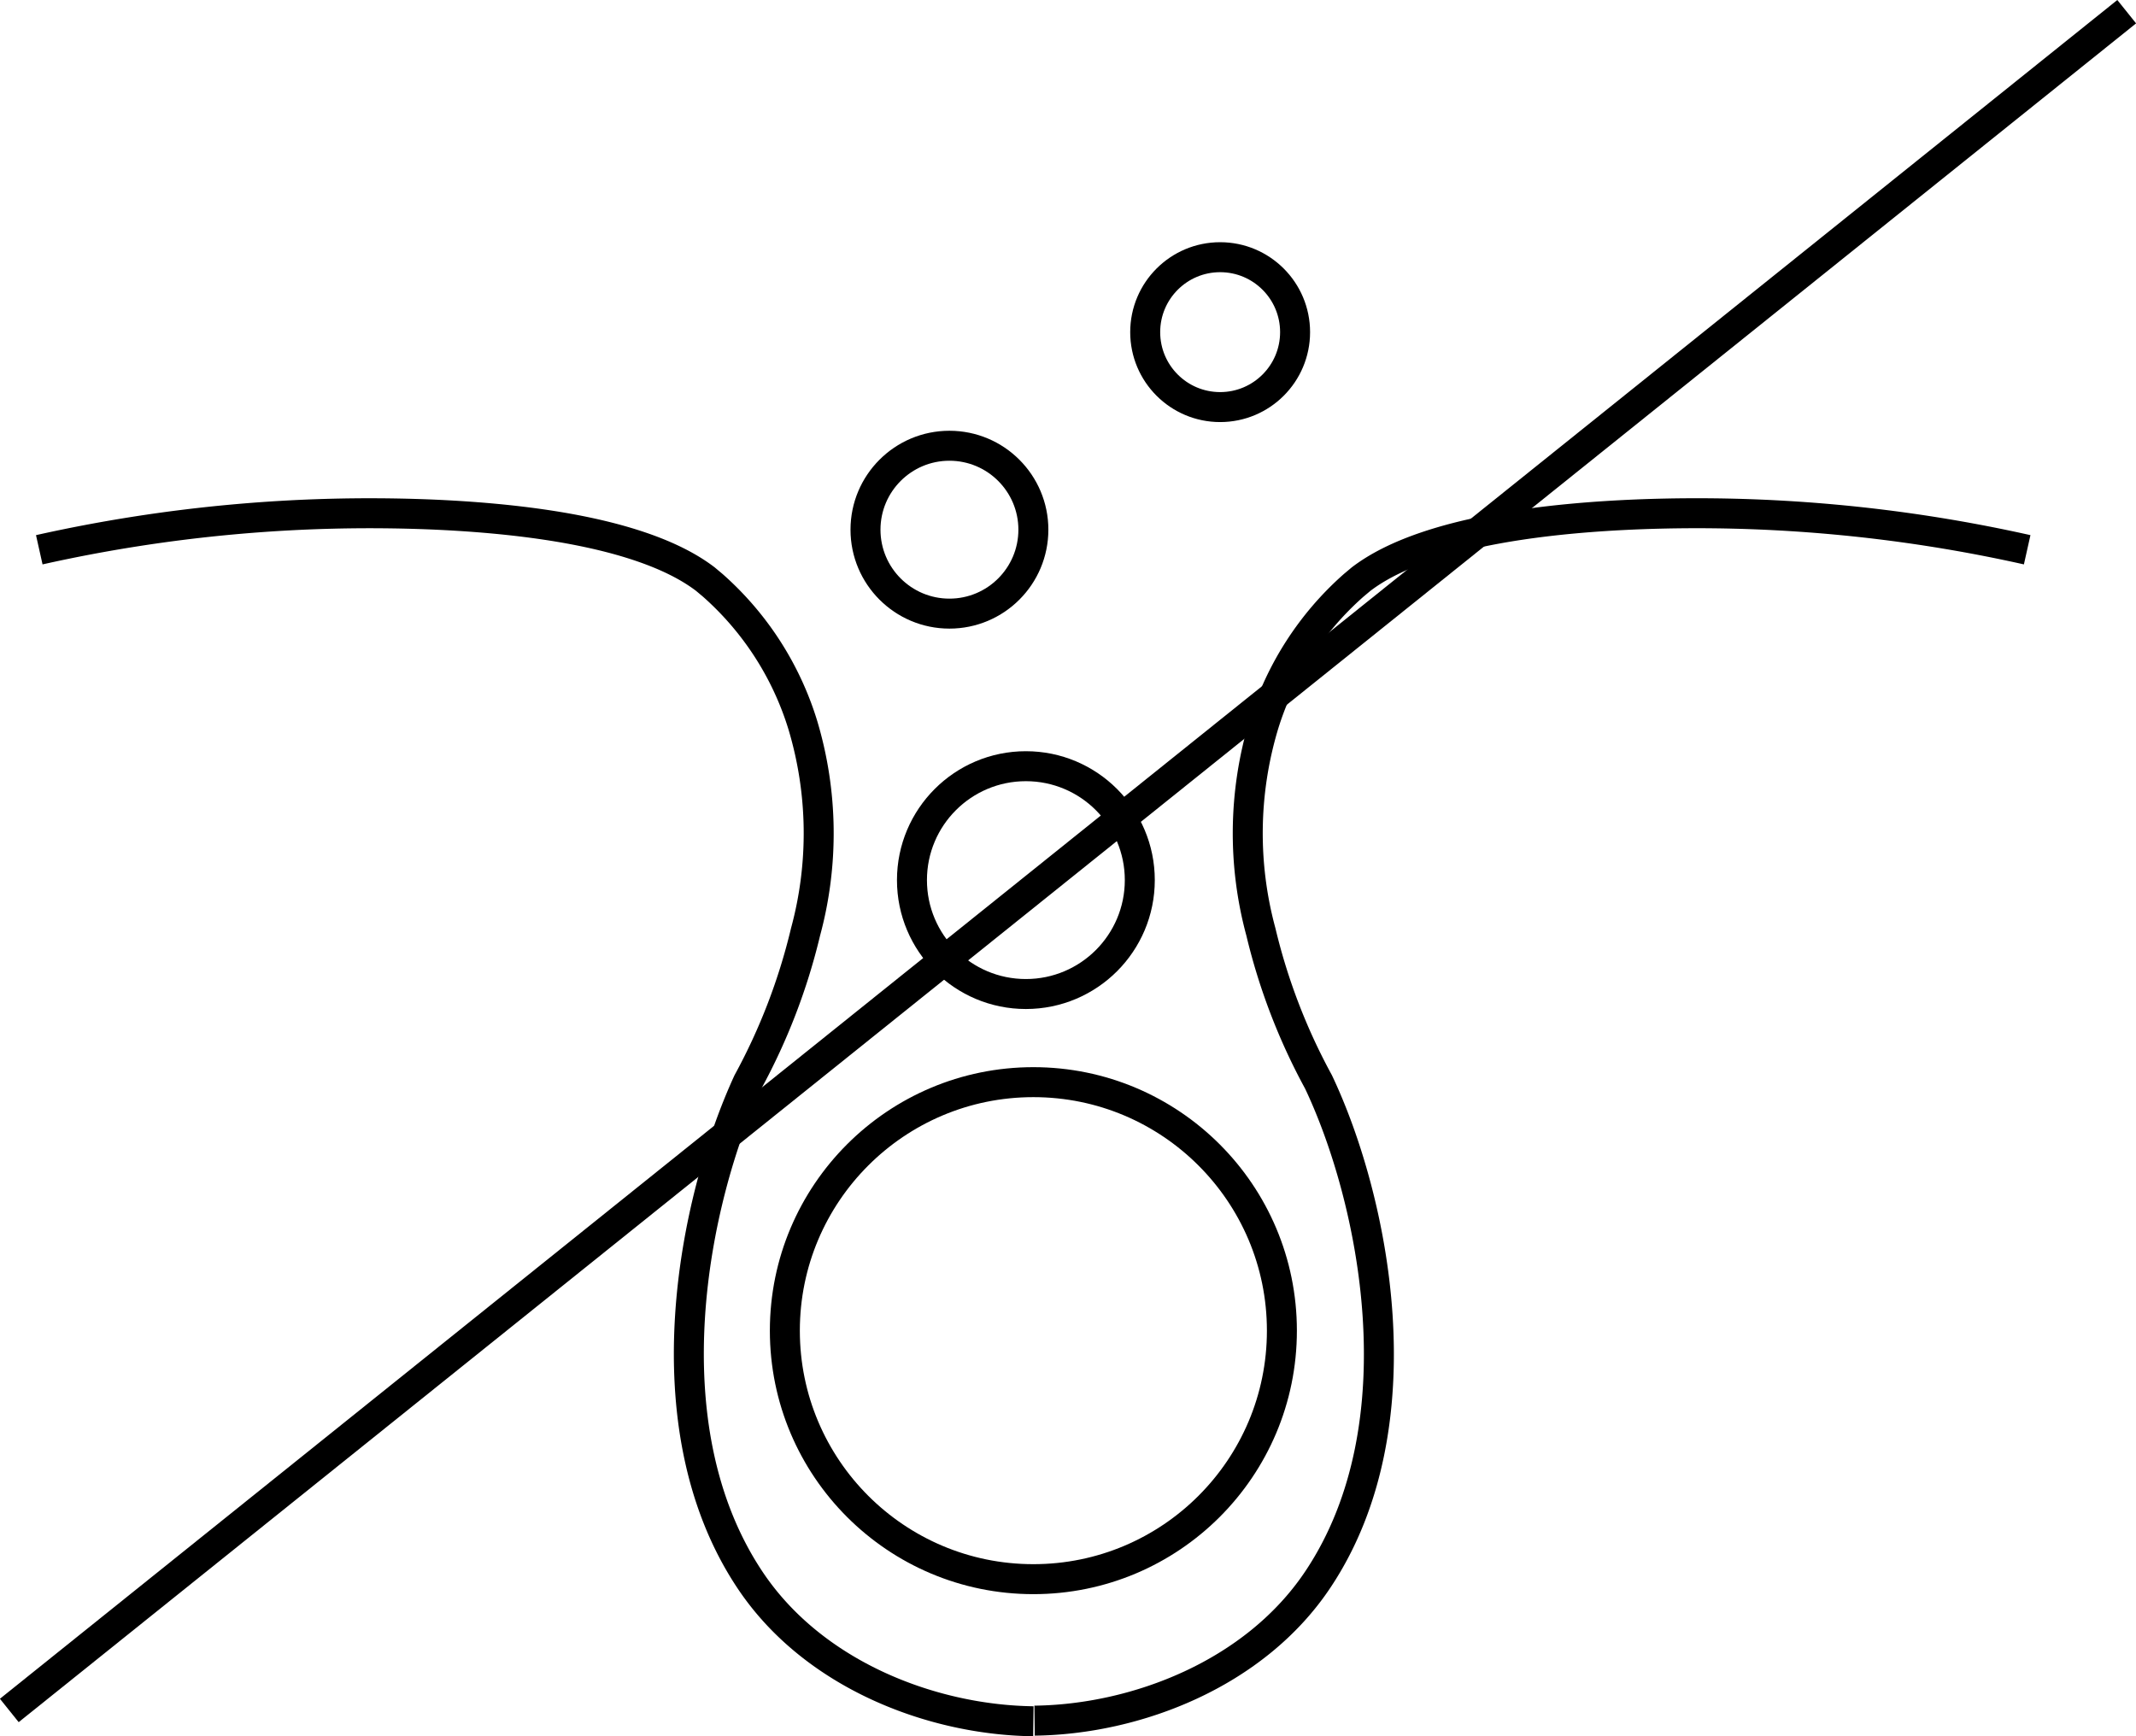
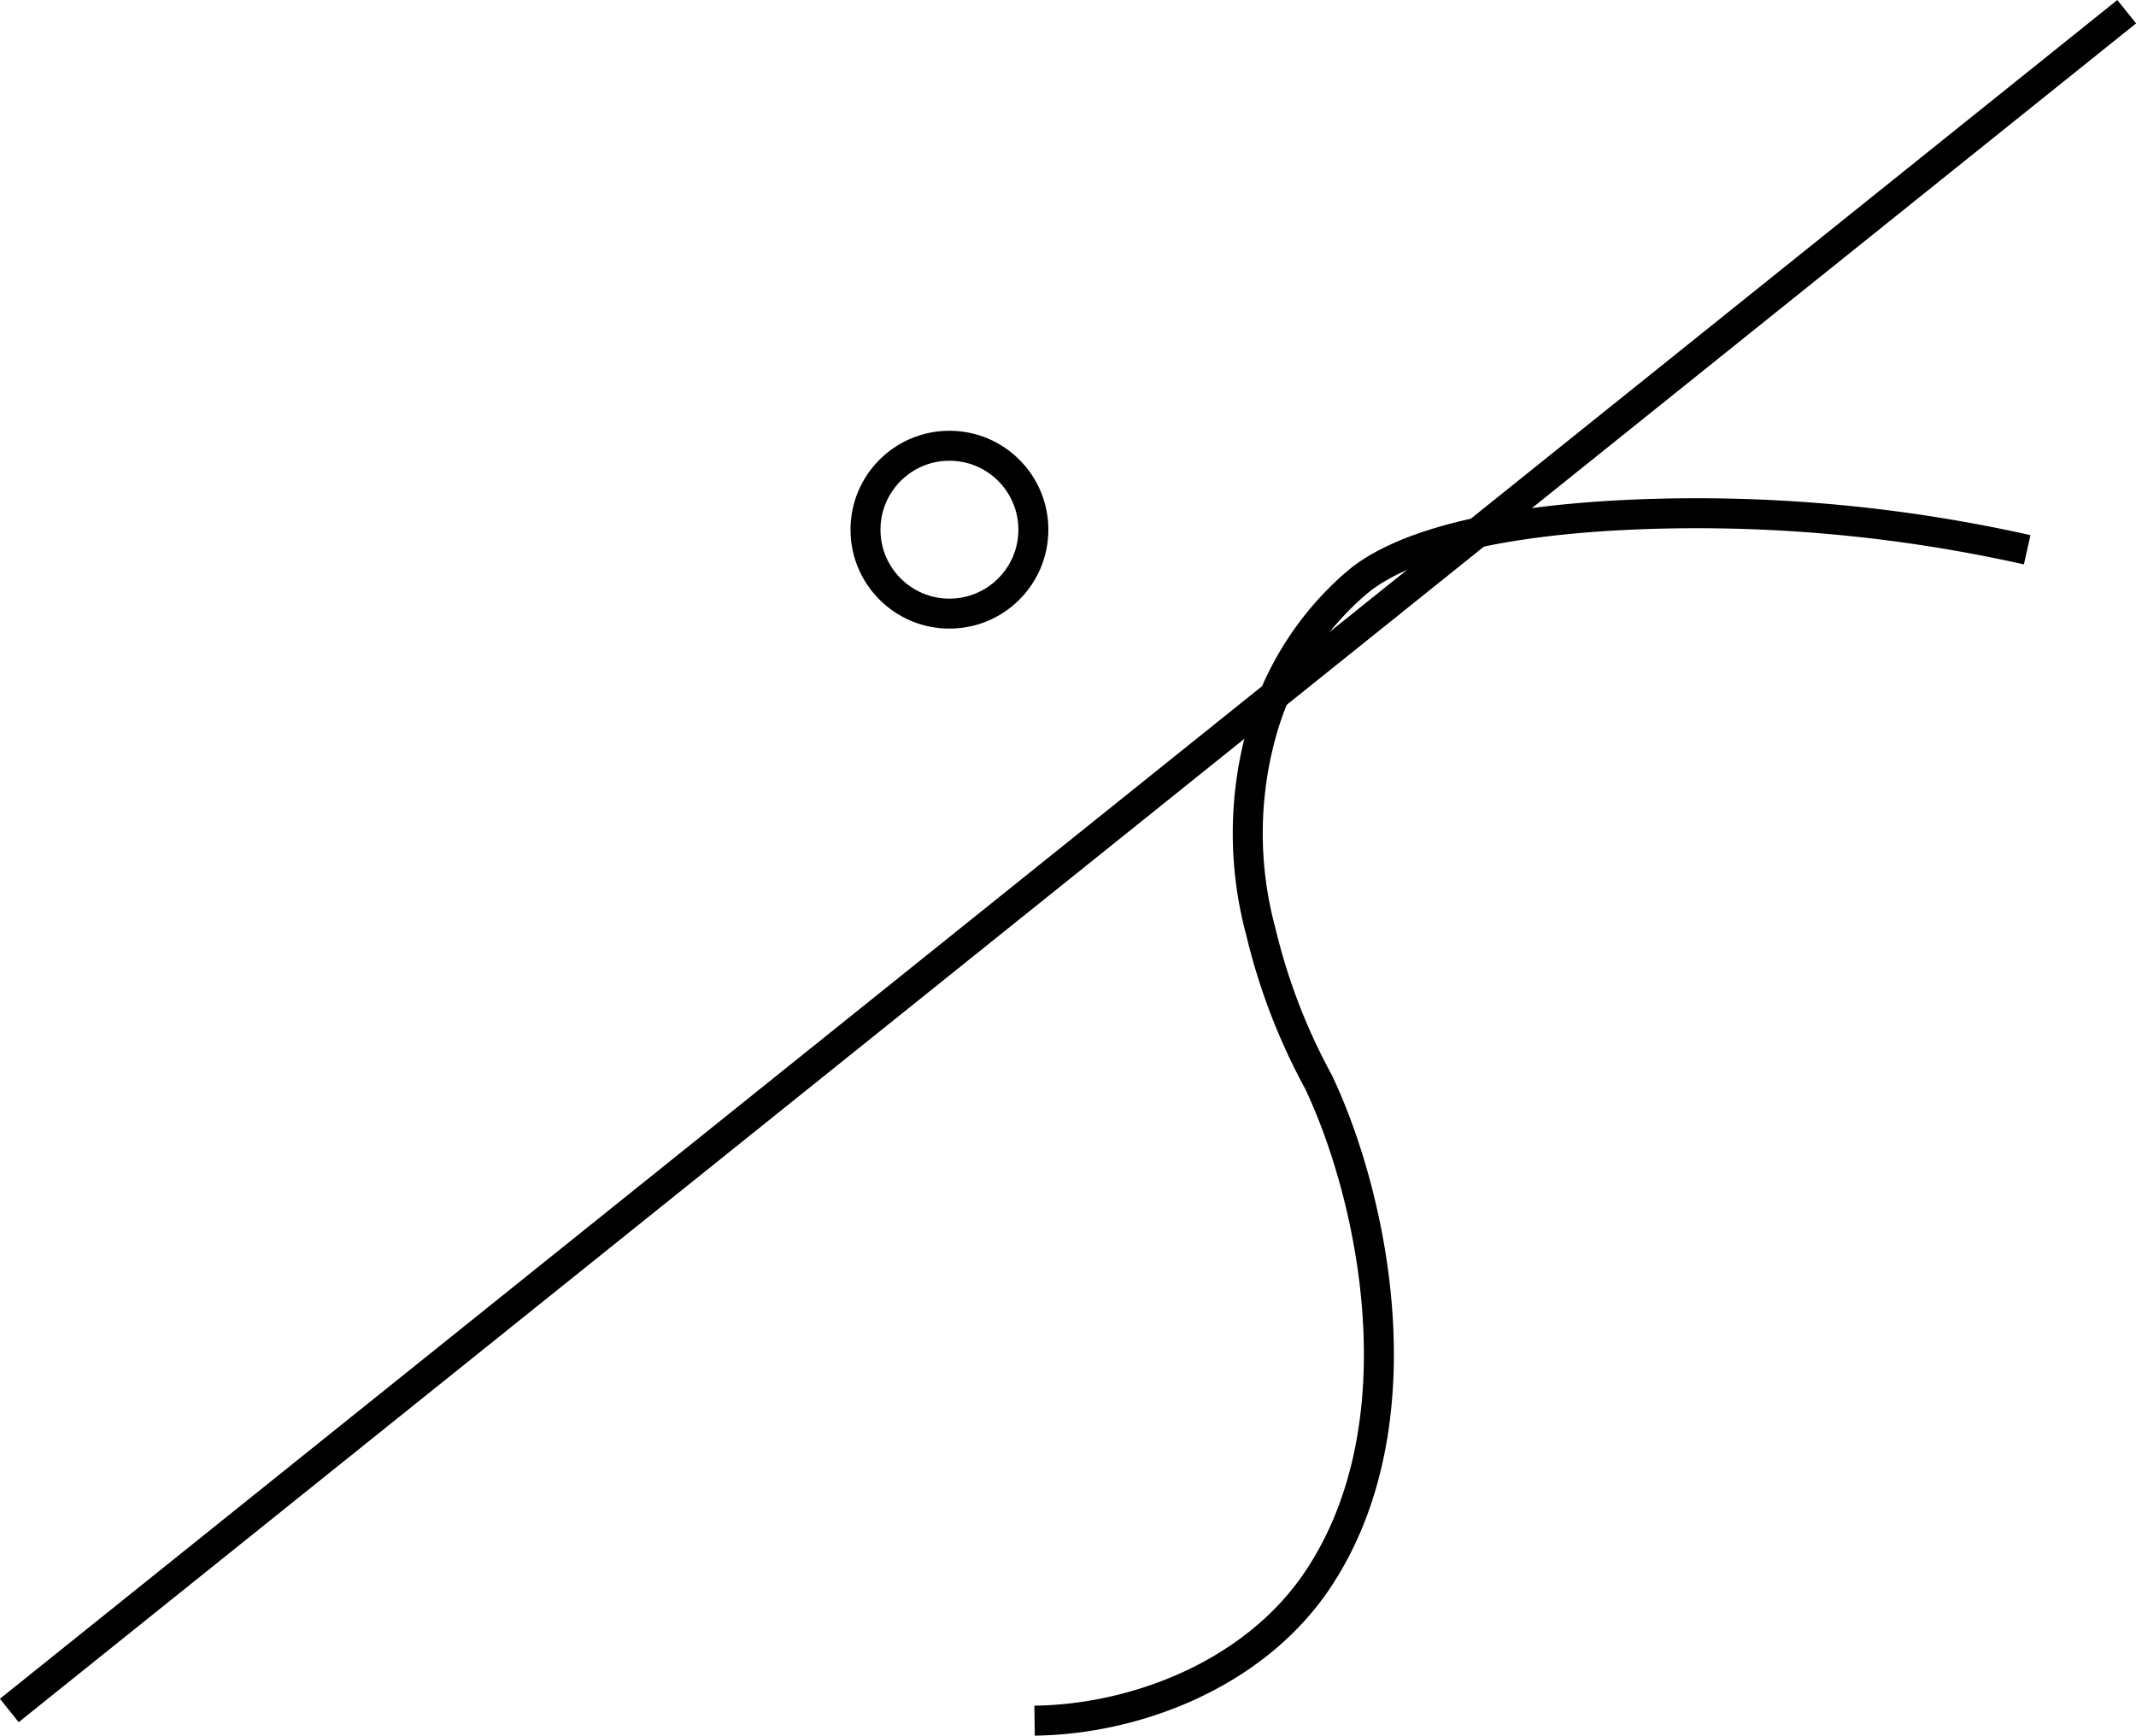
<svg xmlns="http://www.w3.org/2000/svg" viewBox="0 0 71.25 57.92">
  <defs>
    <style>
      .cls-1 {
        fill: #231f20;
      }

      .cls-1,
      .cls-2 {
        stroke: #000;
        stroke-miterlimit: 10;
      }

      .cls-2 {
        fill: none;
      }
    </style>
  </defs>
  <g id="Layer_2" data-name="Layer 2">
    <g id="Layer_1-2" data-name="Layer 1">
      <line class="cls-1" x1="70.94" y1="0.39" x2="0.31" y2="57.06" />
-       <path class="cls-2" d="M1.31,18.34a50.54,50.54,0,0,1,13-1.18c6.12.25,8.34,1.49,9.22,2.16l.25.21a10.21,10.21,0,0,1,3,4.66,12.57,12.57,0,0,1,.09,6.9,20.25,20.25,0,0,1-1.92,5C23.15,40,21.58,47.52,25,52.68c2.11,3.19,6.09,4.7,9.47,4.74" />
-       <circle class="cls-2" cx="34.47" cy="44.39" r="8.29" />
-       <circle class="cls-2" cx="34.22" cy="29.36" r="3.8" />
      <circle class="cls-2" cx="31.67" cy="17.67" r="2.8" />
-       <circle class="cls-2" cx="40.7" cy="11.08" r="2.5" />
      <path class="cls-2" d="M67.62,18.34a50.43,50.43,0,0,0-13-1.18c-6.12.25-8.34,1.49-9.22,2.16l-.25.21a10.21,10.21,0,0,0-3,4.66,12.57,12.57,0,0,0-.09,6.9,20.25,20.25,0,0,0,1.92,5c1.84,3.88,3.42,11.41,0,16.57-2.11,3.19-6.1,4.7-9.47,4.74" />
    </g>
  </g>
</svg>